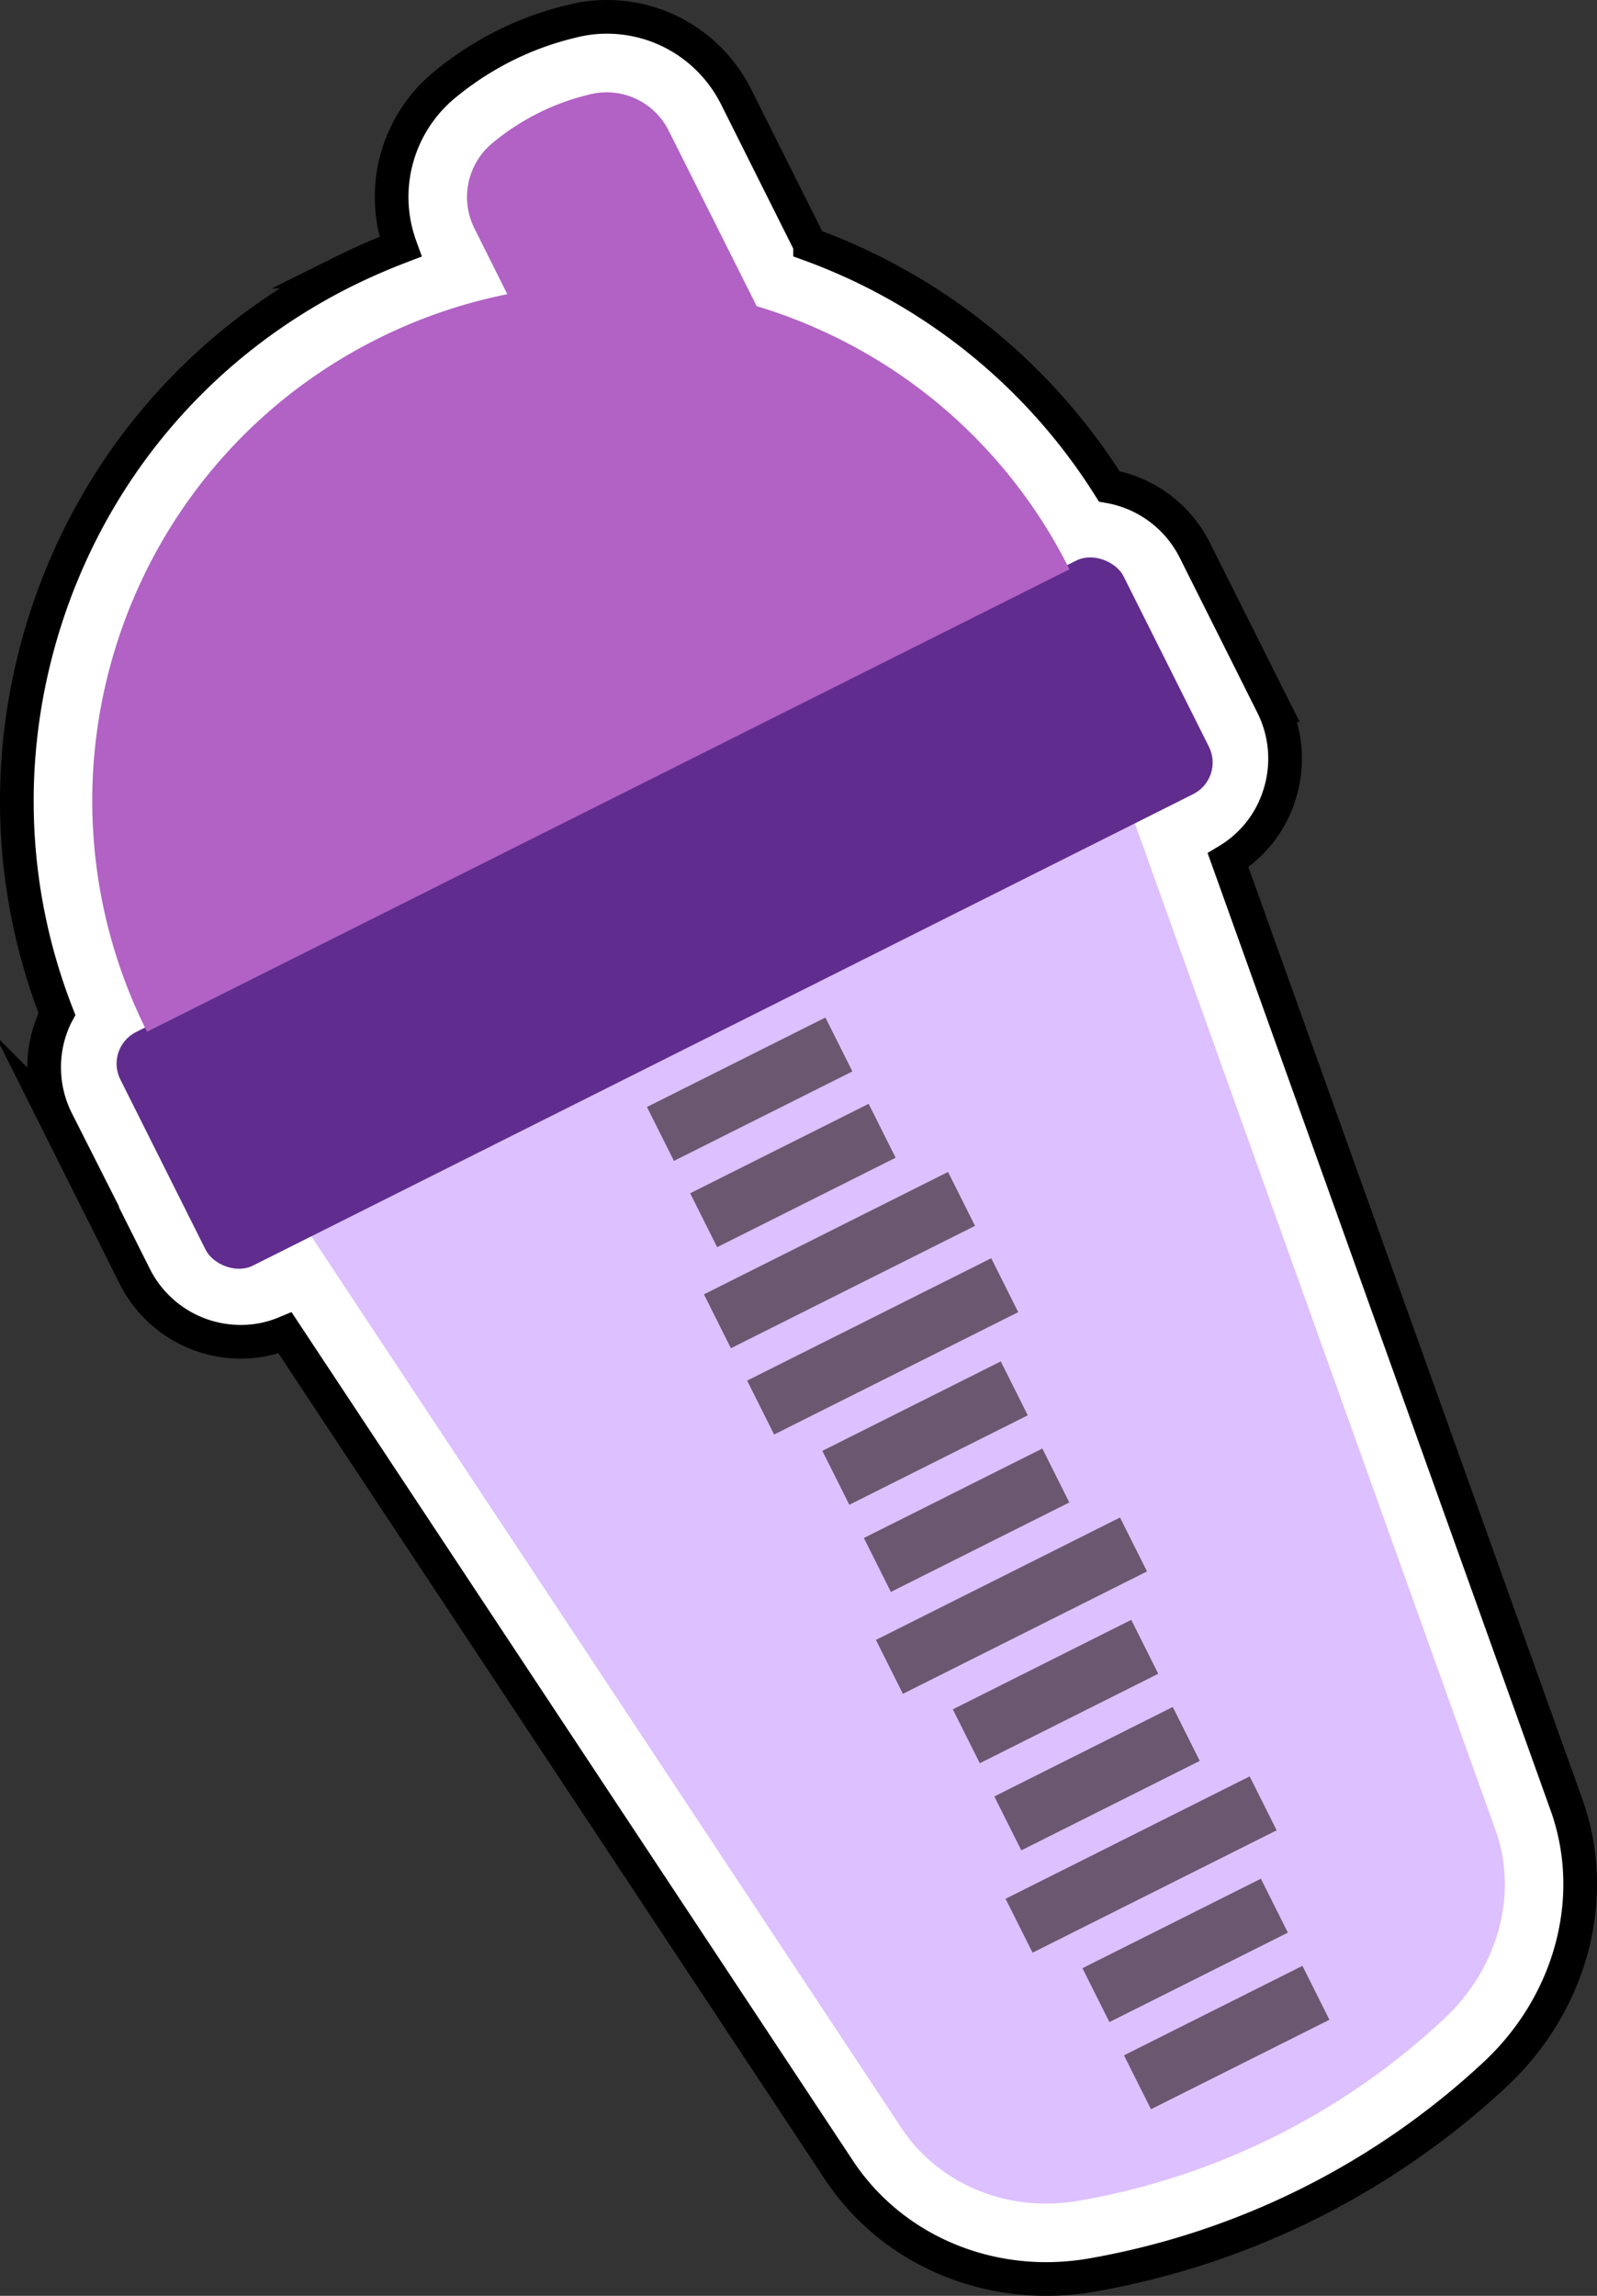
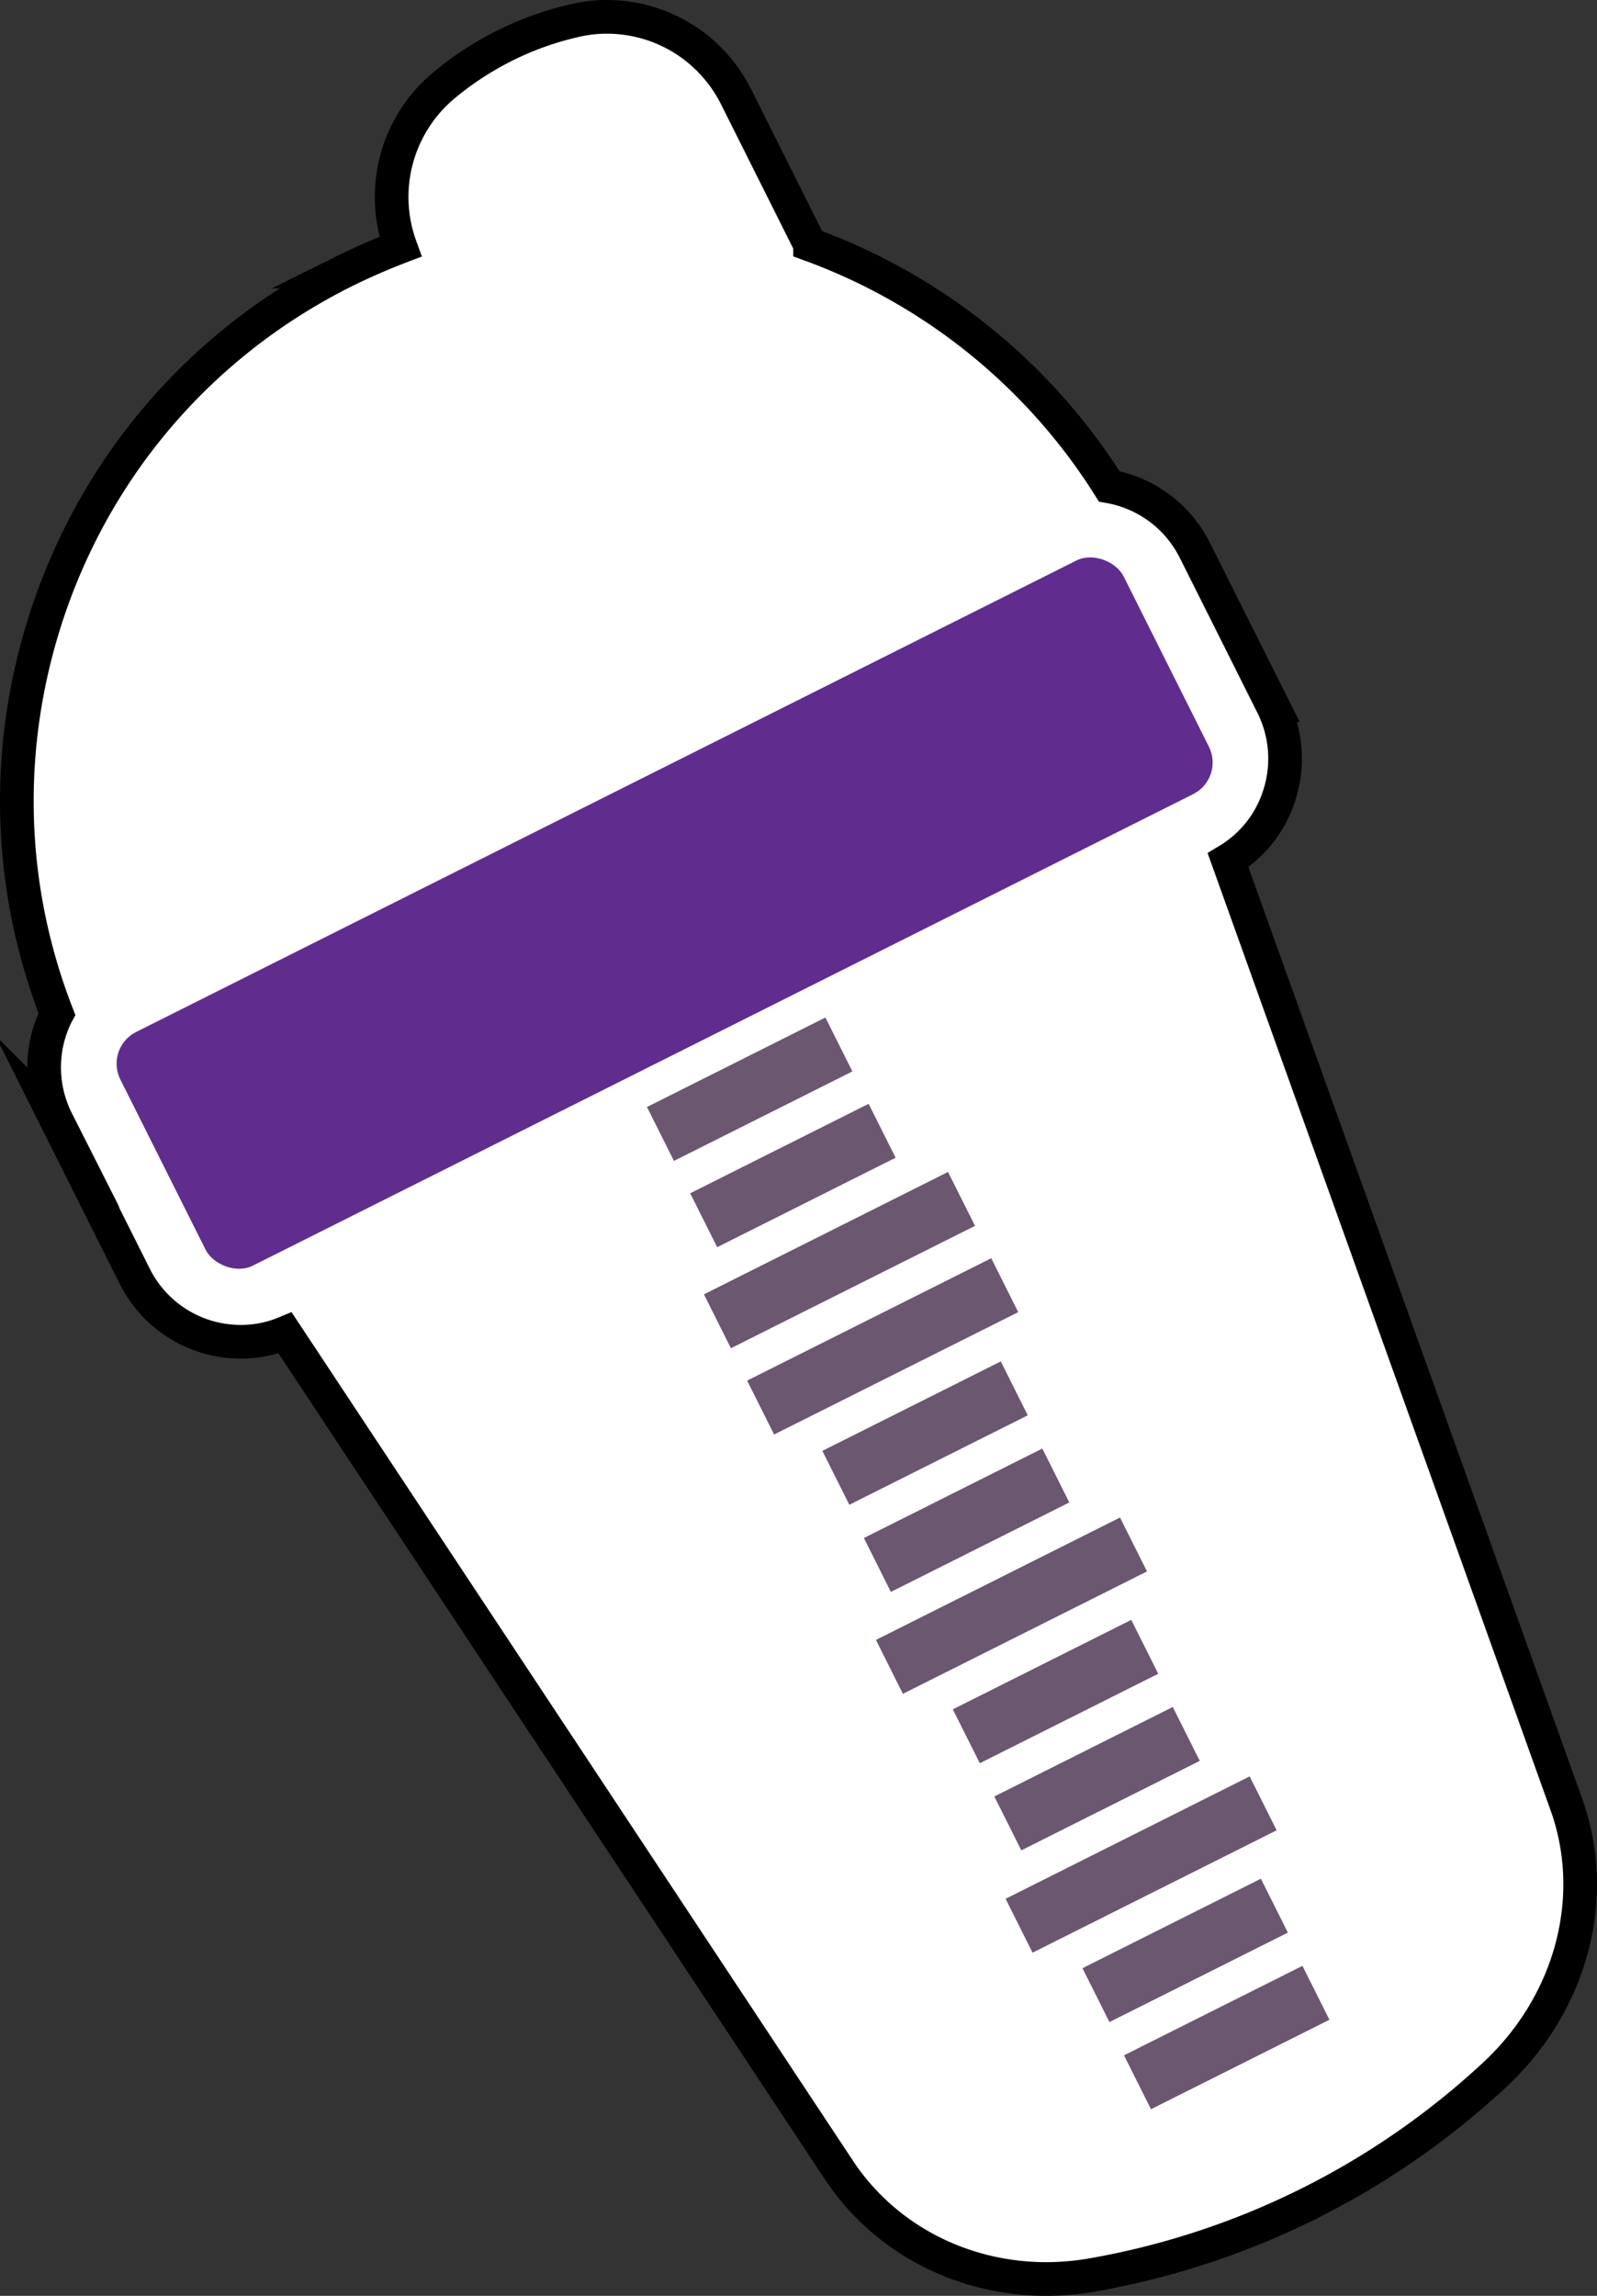
<svg xmlns="http://www.w3.org/2000/svg" data-name="Layer 2" viewBox="0 0 94.866 136.294">
  <rect x="0" y="0" width="94.866" height="136.294" fill="#333333" stroke="none" />
  <g data-name="Layer 1">
    <path d="M88.82 123.14a46.988 46.988 0 0 1-24.023 11.93 15.86 15.86 0 0 1-2.647.224c-5.033 0-9.644-2.424-12.328-6.487L16.938 79.133a6.808 6.808 0 0 1-2.622.522A7.038 7.038 0 0 1 7.99 75.74l-4.61-9.196a7.048 7.048 0 0 1-.398-5.406c.112-.323.236-.647.398-.945C.422 52.6.21 44.286 2.808 36.443c2.958-8.897 9.209-16.118 17.597-20.318a38.64 38.64 0 0 1 3.38-1.48 8.623 8.623 0 0 1 2.648-9.63 18.598 18.598 0 0 1 2.398-1.679 18.429 18.429 0 0 1 5.195-2.087A8.27 8.27 0 0 1 36.04 1c3.281 0 6.24 1.84 7.706 4.785l4.374 8.736a35.275 35.275 0 0 1 17.772 14.354 7.057 7.057 0 0 1 5.083 3.79l4.61 9.197a7.073 7.073 0 0 1 .386 5.419 6.942 6.942 0 0 1-3.02 3.79l20.095 56.05c1.976 5.492.311 11.78-4.225 16.019Z" style="fill:#fff;stroke:#000;stroke-miterlimit:10;stroke-width:2px" />
-     <path d="M88.833 108.631c1.376 3.84.157 8.226-3.067 11.233a42.467 42.467 0 0 1-11.685 7.745 42.205 42.205 0 0 1-10.042 3.047c-4.217.724-8.305-1.02-10.49-4.322L14.18 66.883l50.6-25.356 24.053 67.104Z" style="fill:#ddc0ff;stroke-width:0" />
    <rect width="66.662" height="15.507" x="6.149" y="46.452" rx="2.099" ry="2.099" style="fill:#602d8e;stroke-width:0" transform="rotate(-26.616 39.48 54.205)" />
    <path d="m48.85 86.132 10.599-5.311 1.603 3.2-10.6 5.311zm2.467 5.173 10.6-5.311 1.603 3.2-10.6 5.311zm.716 6.05 14.499-7.266 1.603 3.2-14.5 7.266zm4.567 4.121 10.6-5.312 1.603 3.2-10.6 5.311zm2.466 5.172 10.6-5.312 1.603 3.2-10.6 5.311zm.668 6.075 14.499-7.266 1.603 3.2-14.499 7.265zM41.816 76.84l14.499-7.266 1.603 3.2-14.5 7.265zm2.566 5.121 14.5-7.265 1.603 3.2-14.5 7.265zm-5.951-16.244 10.6-5.311 1.603 3.2-10.6 5.311zm2.568 5.123 10.6-5.311 1.603 3.2-10.6 5.311zM64.3 116.843l10.6-5.312 1.603 3.2-10.6 5.311zm2.468 5.173 10.6-5.312 1.603 3.2-10.6 5.311z" style="fill:#6b5770;stroke-width:0" />
-     <path d="M63.53 33.797 8.735 61.25c-7.581-15.125-1.467-33.543 13.67-41.124a30.658 30.658 0 0 1 7.73-2.66l-1.95-3.901a4.16 4.16 0 0 1 1.08-5.083 13.673 13.673 0 0 1 1.84-1.293 14.065 14.065 0 0 1 3.952-1.59 4.122 4.122 0 0 1 4.673 2.174l5.22 10.402c7.791 2.349 14.651 7.767 18.579 15.622Z" style="fill:#b162c4;stroke-width:0" />
  </g>
</svg>